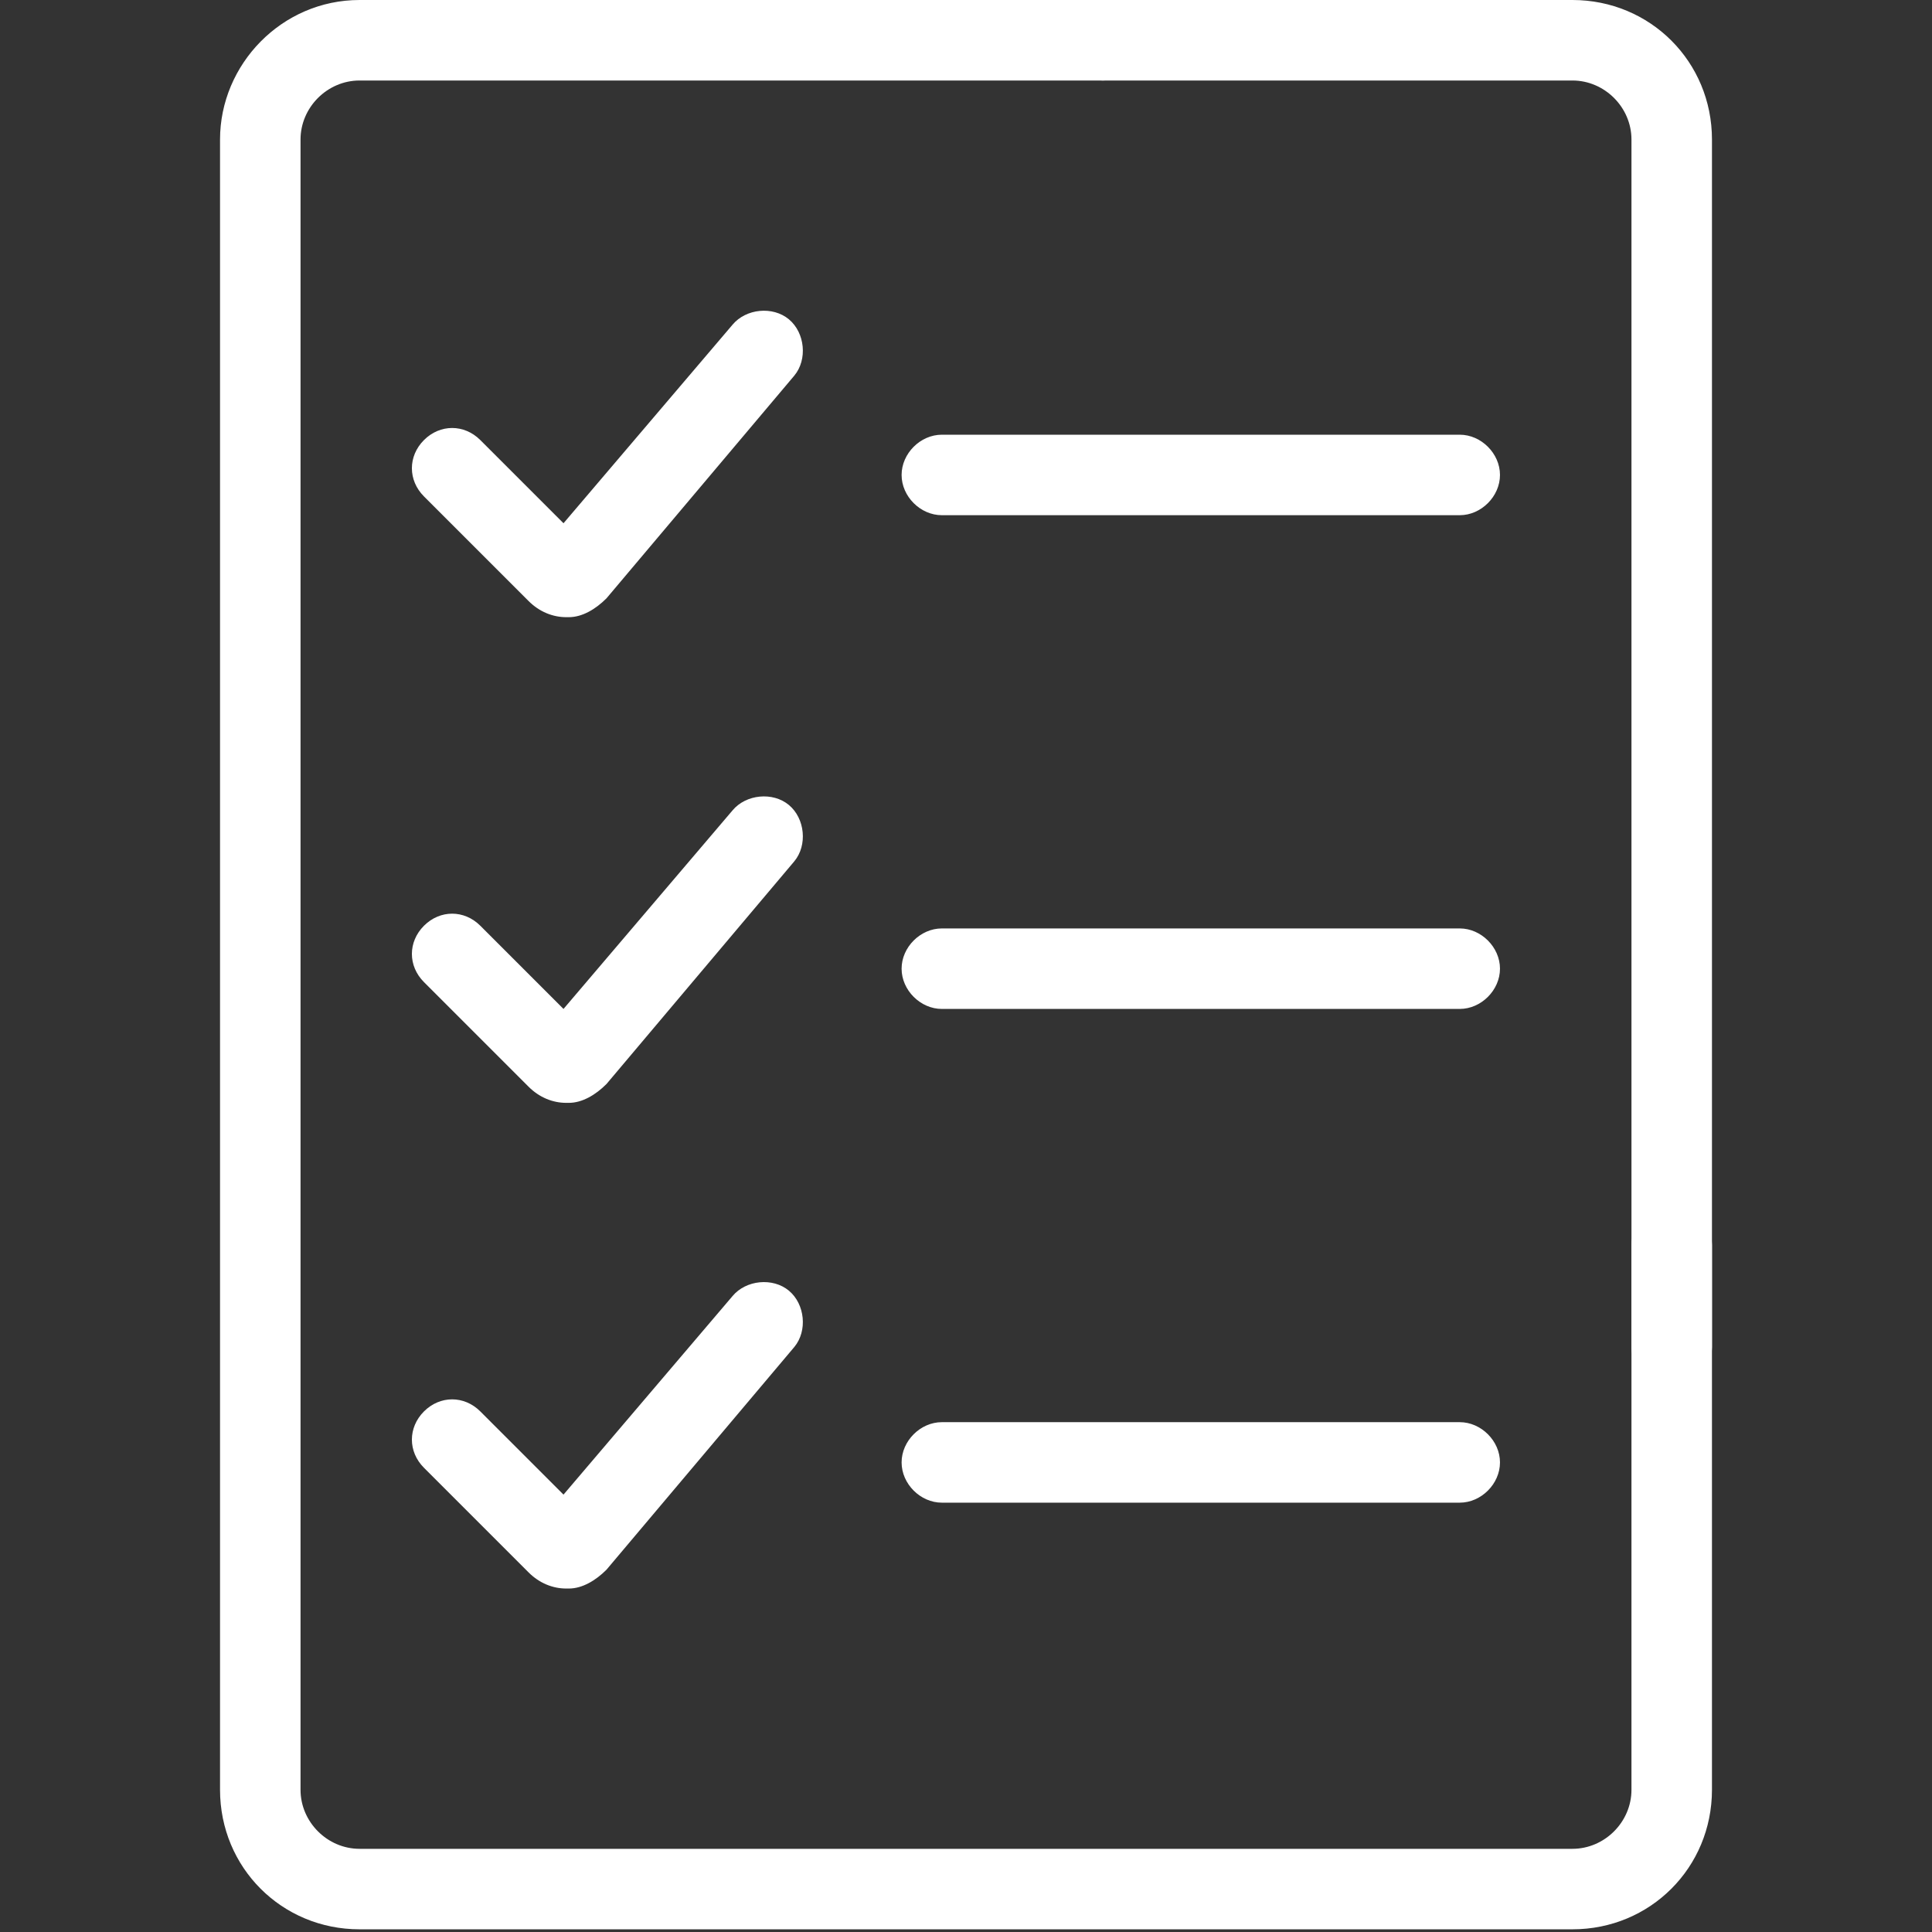
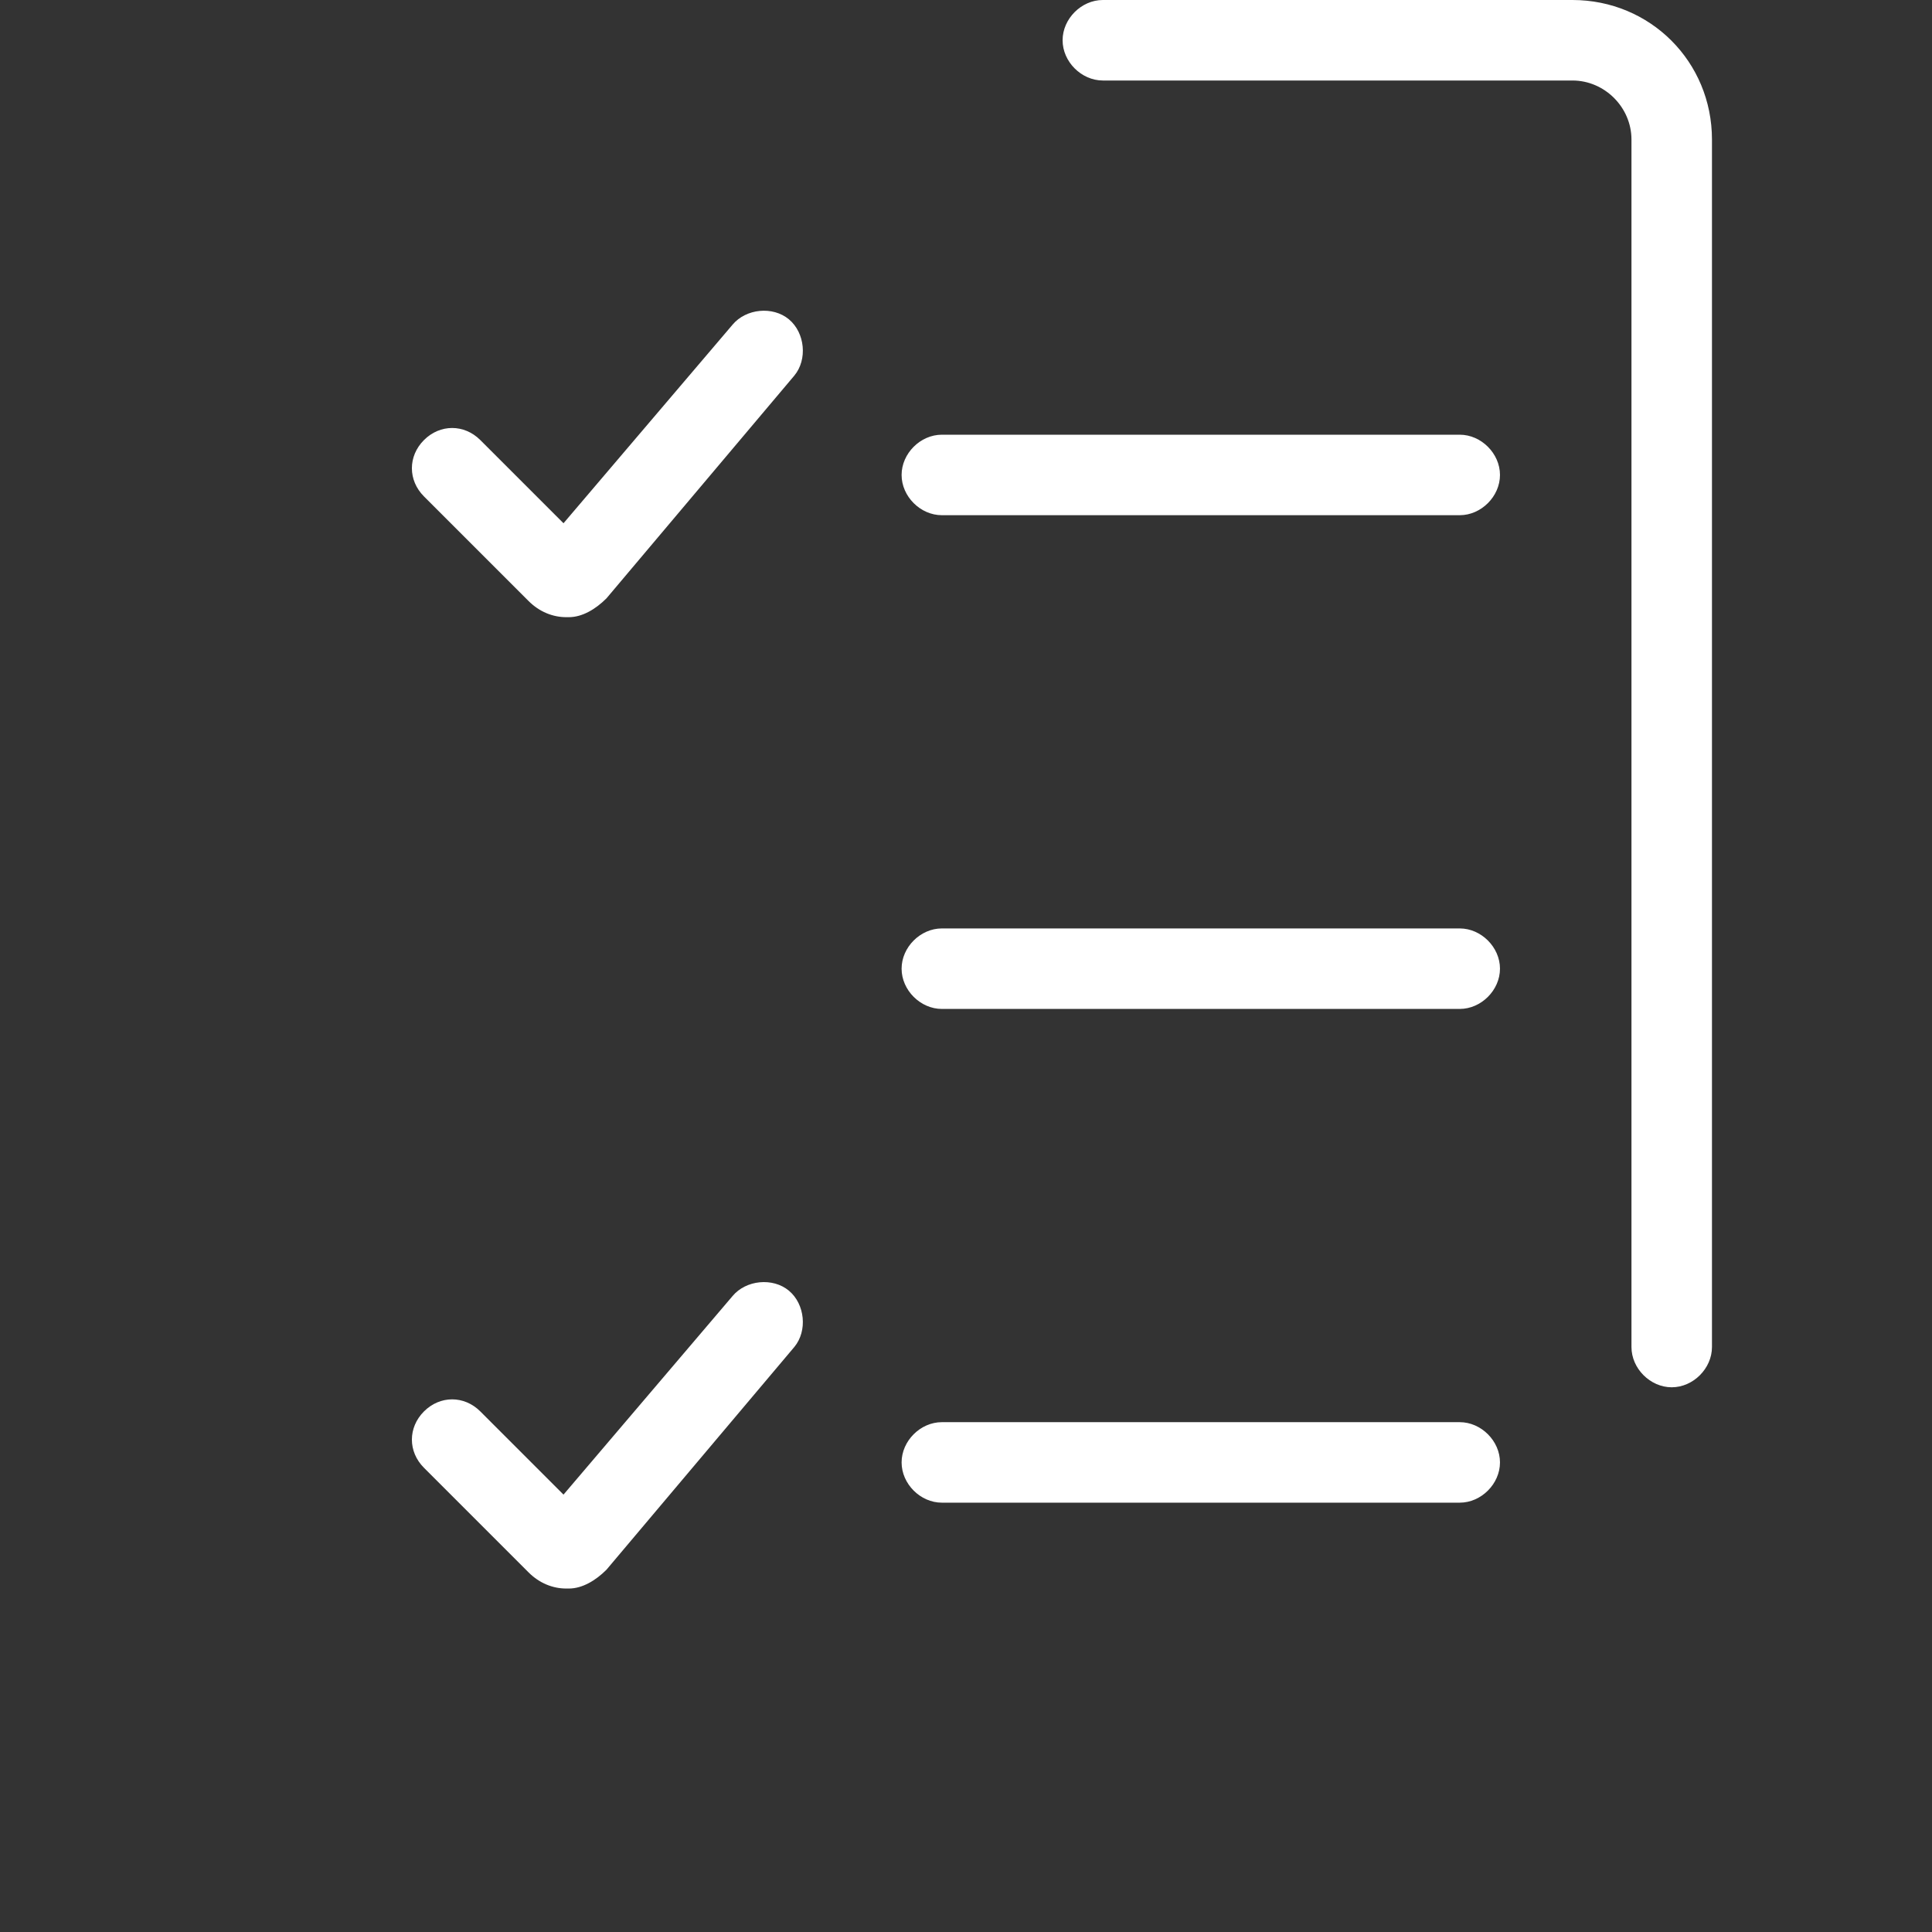
<svg xmlns="http://www.w3.org/2000/svg" viewBox="0 0 72 72">
  <rect x="0" y="0" width="72" height="72" fill="#333333" stroke="none" />
  <path d="M62.3 51.7c-.8 0-1.5-.7-1.5-1.5v-45c0-1.2-1-2.2-2.2-2.2H41.1c-.8 0-1.5-.7-1.5-1.5S40.3 0 41.1 0h17.5c2.9 0 5.2 2.3 5.2 5.2v45c0 .8-.7 1.5-1.5 1.5Z" style="fill:#fff;" />
-   <path d="M58.6 71.9H13.4c-2.9 0-5.2-2.3-5.2-5.2V5.2c0-2.8 2.3-5.2 5.2-5.2h27.7c.8 0 1.5.7 1.5 1.5S41.9 3 41.1 3H13.4c-1.2 0-2.2 1-2.2 2.2v61.5c0 1.2 1 2.2 2.2 2.2h45.2c1.2 0 2.2-1 2.2-2.2V46.4c0-.8.7-1.5 1.5-1.5s1.5.7 1.5 1.5v20.3c0 2.9-2.3 5.2-5.2 5.2Z" style="fill:#fff;" />
-   <path d="M54.4 19.2H35.1c-.8 0-1.5-.7-1.5-1.5s.7-1.5 1.5-1.5h19.3c.8 0 1.5.7 1.5 1.5s-.7 1.5-1.5 1.5ZM54.4 37.6H35.1c-.8 0-1.5-.7-1.5-1.5s.7-1.5 1.5-1.5h19.3c.8 0 1.5.7 1.5 1.5s-.7 1.5-1.5 1.5ZM54.4 56H35.1c-.8 0-1.5-.7-1.5-1.5s.7-1.5 1.5-1.5h19.3c.8 0 1.5.7 1.5 1.5s-.7 1.5-1.5 1.5ZM21.1 23c-.5 0-1-.2-1.4-.6l-3.9-3.9c-.6-.6-.6-1.5 0-2.1.6-.6 1.5-.6 2.1 0l3.1 3.1 6.3-7.4c.5-.6 1.5-.7 2.1-.2.6.5.7 1.5.2 2.1l-7 8.3c-.4.4-.9.7-1.4.7ZM21.1 41.1c-.5 0-1-.2-1.4-.6l-3.9-3.9c-.6-.6-.6-1.5 0-2.1.6-.6 1.5-.6 2.1 0l3.1 3.1 6.3-7.4c.5-.6 1.5-.7 2.1-.2.6.5.7 1.5.2 2.1l-7 8.3c-.4.4-.9.7-1.4.7ZM21.1 59.2c-.5 0-1-.2-1.4-.6l-3.9-3.9c-.6-.6-.6-1.5 0-2.1.6-.6 1.5-.6 2.1 0l3.1 3.1 6.3-7.4c.5-.6 1.5-.7 2.1-.2.6.5.7 1.5.2 2.1l-7 8.3c-.4.4-.9.7-1.4.7Z" style="fill:#fff;" />
+   <path d="M54.4 19.2H35.1c-.8 0-1.5-.7-1.5-1.5s.7-1.5 1.5-1.5h19.3c.8 0 1.5.7 1.5 1.5s-.7 1.5-1.5 1.5ZM54.4 37.6H35.1c-.8 0-1.5-.7-1.5-1.5s.7-1.5 1.5-1.5h19.3c.8 0 1.5.7 1.5 1.5s-.7 1.5-1.5 1.5ZM54.4 56H35.1c-.8 0-1.5-.7-1.5-1.5s.7-1.5 1.5-1.5h19.3c.8 0 1.5.7 1.5 1.5s-.7 1.5-1.5 1.5ZM21.1 23c-.5 0-1-.2-1.4-.6l-3.9-3.9c-.6-.6-.6-1.5 0-2.1.6-.6 1.5-.6 2.1 0l3.1 3.1 6.3-7.4c.5-.6 1.5-.7 2.1-.2.6.5.7 1.5.2 2.1l-7 8.3c-.4.4-.9.7-1.4.7Zc-.5 0-1-.2-1.4-.6l-3.9-3.9c-.6-.6-.6-1.5 0-2.1.6-.6 1.5-.6 2.1 0l3.1 3.1 6.3-7.4c.5-.6 1.5-.7 2.1-.2.6.5.7 1.5.2 2.1l-7 8.3c-.4.4-.9.7-1.4.7ZM21.1 59.2c-.5 0-1-.2-1.4-.6l-3.9-3.9c-.6-.6-.6-1.5 0-2.1.6-.6 1.5-.6 2.1 0l3.1 3.1 6.3-7.4c.5-.6 1.5-.7 2.1-.2.6.5.7 1.5.2 2.1l-7 8.3c-.4.4-.9.7-1.4.7Z" style="fill:#fff;" />
</svg>